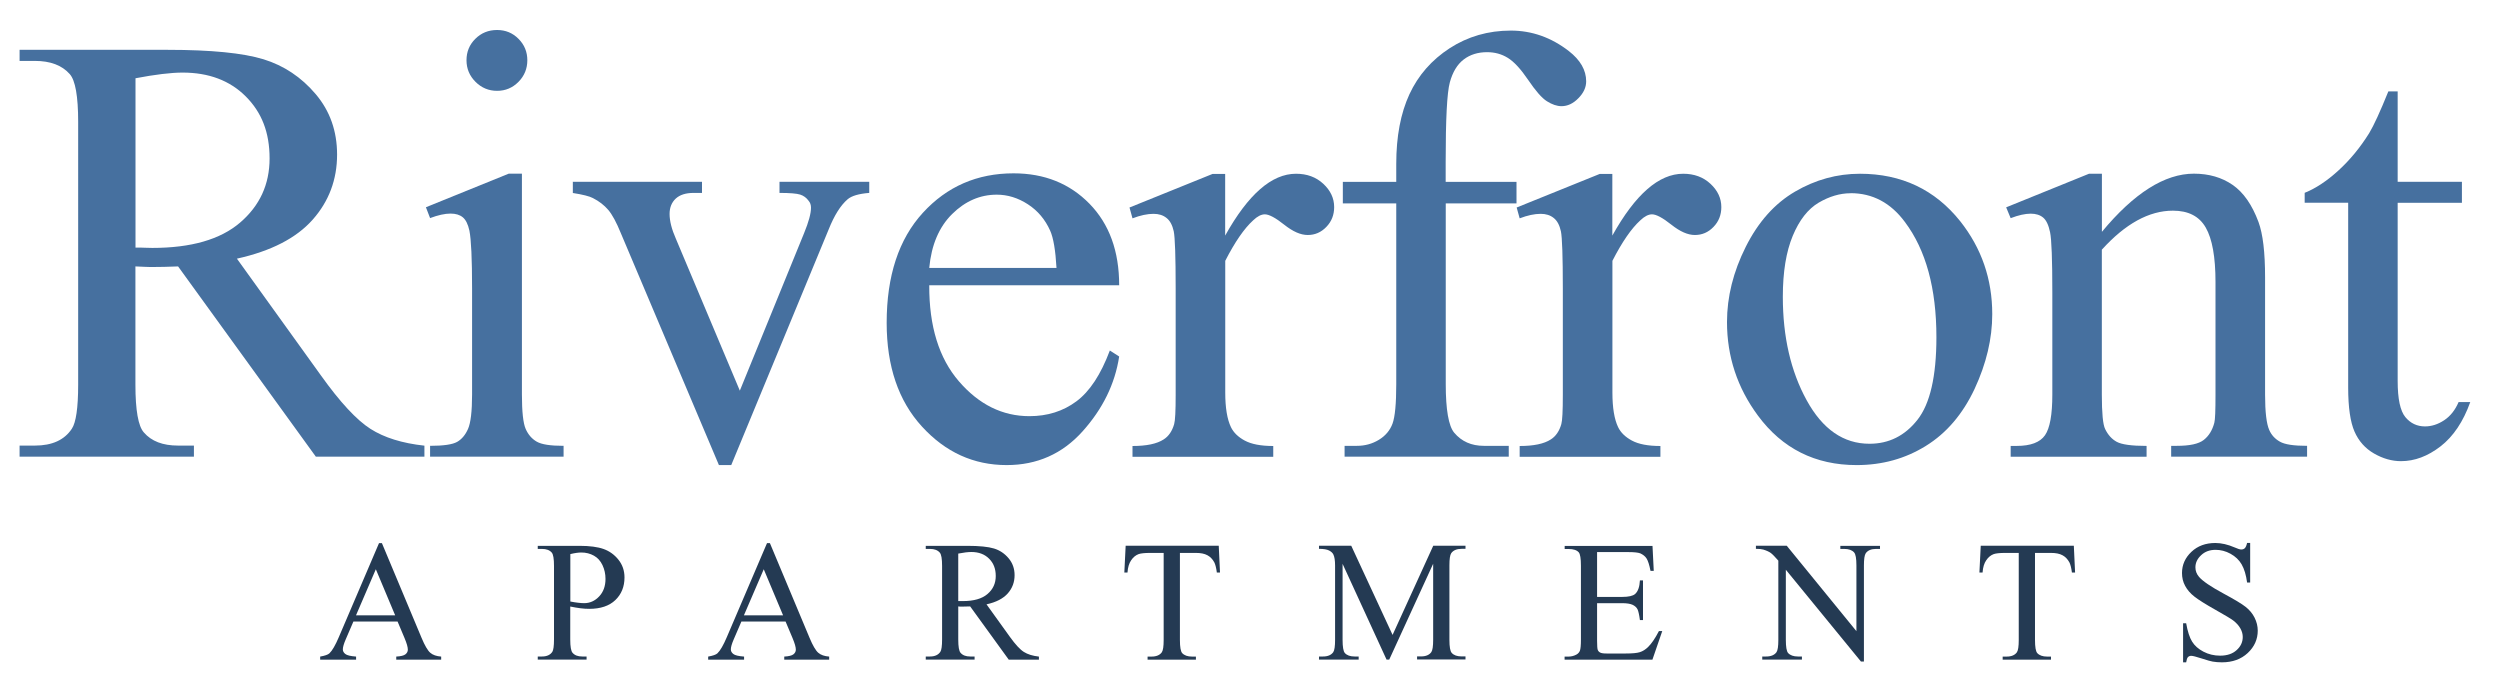
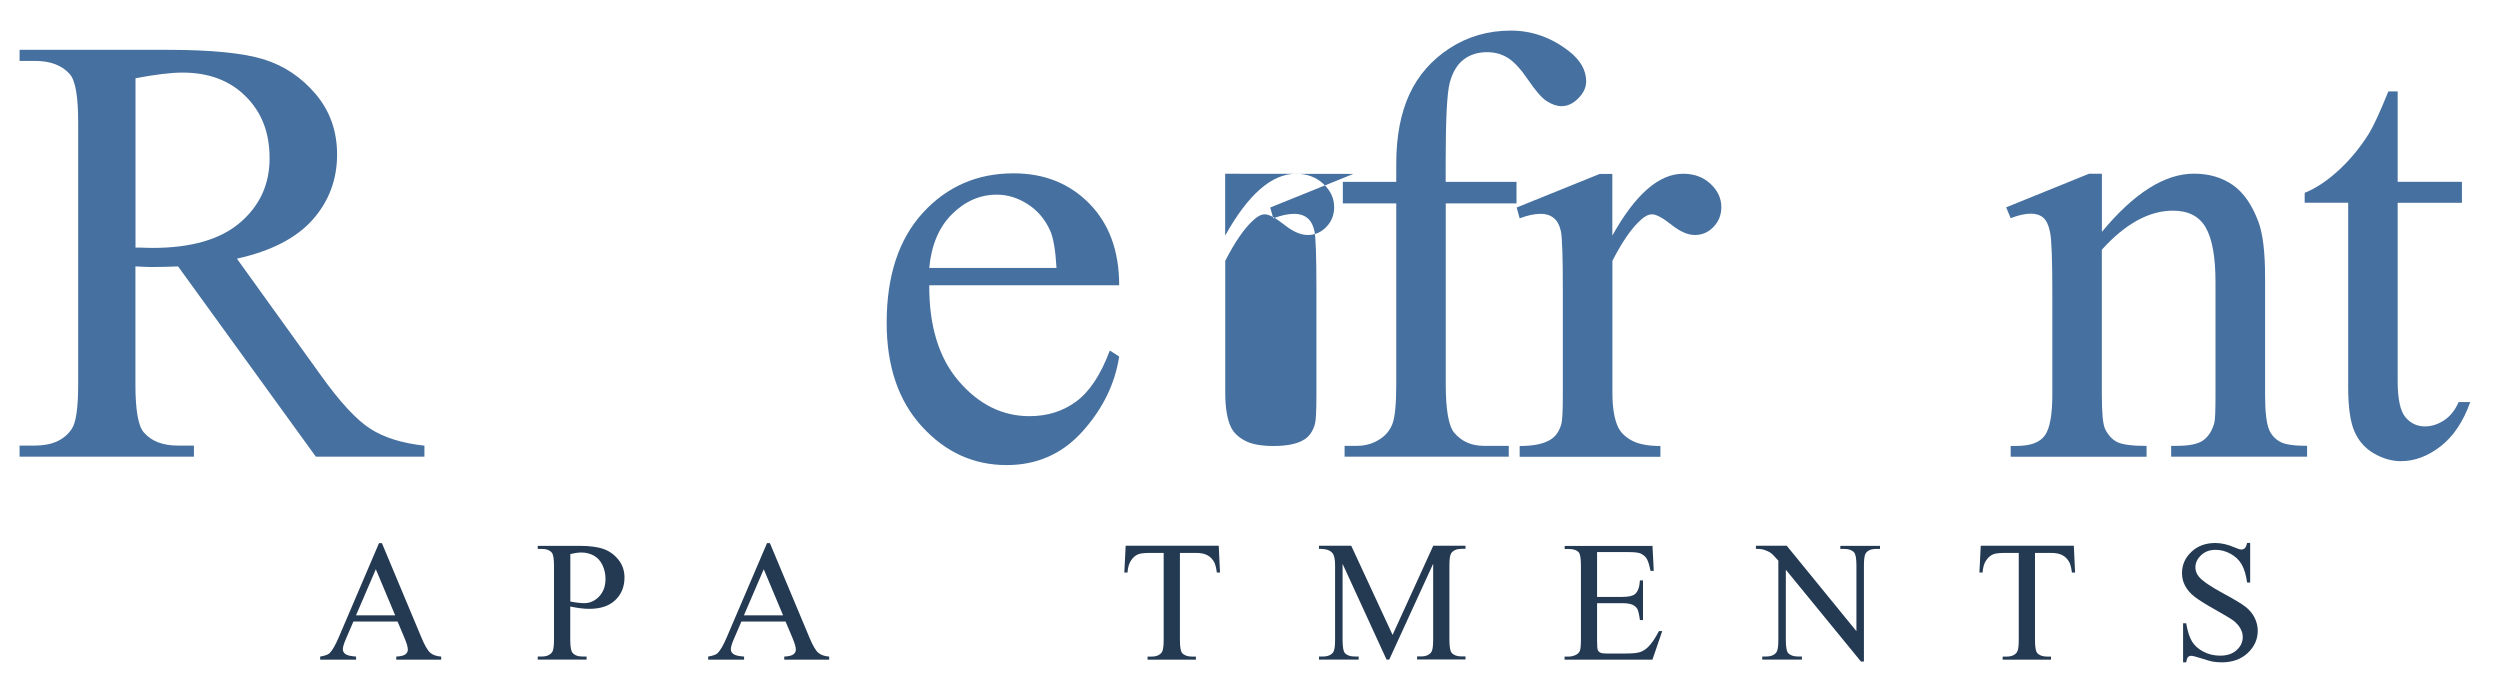
<svg xmlns="http://www.w3.org/2000/svg" id="logos" viewBox="0 0 300 82.73">
  <defs>
    <style>
      .cls-1 {
        fill: #46709f;
      }

      .cls-2 {
        fill: #243a53;
      }
    </style>
  </defs>
  <g>
    <path class="cls-1" d="M50.93,54.8h-13.03l-16.53-22.83c-1.22.05-2.22.07-2.99.07-.31,0-.65,0-1.01-.02-.36-.01-.73-.03-1.12-.05v14.19c0,3.07.34,4.98,1.01,5.73.91,1.06,2.28,1.58,4.1,1.58h1.91v1.33H2.35v-1.33h1.84c2.06,0,3.54-.67,4.43-2.02.5-.74.76-2.51.76-5.29V14.62c0-3.07-.34-4.98-1.01-5.73-.94-1.06-2.33-1.58-4.18-1.58h-1.84v-1.33h17.79c5.19,0,9.01.38,11.47,1.13,2.46.76,4.55,2.15,6.27,4.18,1.72,2.03,2.57,4.45,2.57,7.26,0,3-.98,5.61-2.93,7.81-1.96,2.21-4.99,3.77-9.09,4.68l10.08,14.01c2.3,3.22,4.28,5.35,5.94,6.41,1.66,1.06,3.82,1.73,6.48,2.02v1.33ZM16.25,29.71c.46,0,.85,0,1.19.02.34.01.61.02.83.02,4.66,0,8.17-1.01,10.53-3.03,2.36-2.02,3.55-4.58,3.55-7.71s-.95-5.53-2.86-7.44-4.44-2.86-7.58-2.86c-1.39,0-3.28.23-5.65.68v20.31Z" />
-     <path class="cls-1" d="M62.63,20.85v26.5c0,2.06.15,3.44.45,4.12.3.68.74,1.19,1.33,1.53.59.34,1.66.5,3.22.5v1.3h-16.02v-1.3c1.61,0,2.69-.16,3.24-.47.55-.31.99-.83,1.31-1.55s.49-2.1.49-4.14v-12.71c0-3.58-.11-5.89-.32-6.95-.17-.77-.43-1.3-.79-1.6-.36-.3-.85-.45-1.48-.45-.67,0-1.49.18-2.45.54l-.5-1.3,9.94-4.03h1.58ZM59.65,3.6c1.01,0,1.87.35,2.57,1.06.71.71,1.06,1.57,1.06,2.57s-.35,1.87-1.06,2.59c-.71.72-1.57,1.08-2.57,1.08s-1.87-.36-2.59-1.08-1.08-1.58-1.08-2.59.35-1.87,1.06-2.57c.71-.71,1.58-1.06,2.61-1.06Z" />
-     <path class="cls-1" d="M68.72,21.82h15.52v1.33h-1.01c-.94,0-1.65.23-2.14.68-.49.46-.74,1.07-.74,1.84,0,.84.25,1.84.76,2.99l7.67,18.22,7.71-18.9c.55-1.34.83-2.36.83-3.06,0-.34-.1-.61-.29-.83-.26-.36-.6-.61-1.01-.74-.41-.13-1.24-.2-2.48-.2v-1.33h10.77v1.33c-1.25.1-2.11.35-2.59.76-.84.72-1.6,1.92-2.27,3.6l-11.7,28.3h-1.48l-11.77-27.83c-.53-1.3-1.03-2.23-1.51-2.79-.48-.56-1.09-1.04-1.84-1.42-.41-.22-1.21-.42-2.41-.61v-1.33Z" />
    <path class="cls-1" d="M111.51,34.24c-.02,4.9,1.16,8.74,3.56,11.52,2.4,2.78,5.22,4.18,8.46,4.18,2.16,0,4.04-.59,5.64-1.78,1.6-1.19,2.93-3.22,4.01-6.1l1.12.72c-.5,3.29-1.97,6.28-4.39,8.98-2.42,2.7-5.46,4.05-9.11,4.05-3.96,0-7.35-1.54-10.17-4.63-2.82-3.08-4.23-7.23-4.23-12.44,0-5.64,1.45-10.04,4.34-13.2,2.89-3.16,6.52-4.74,10.89-4.74,3.7,0,6.73,1.22,9.11,3.65,2.38,2.44,3.56,5.7,3.56,9.78h-22.79ZM111.51,32.15h15.27c-.12-2.11-.37-3.6-.76-4.47-.6-1.34-1.49-2.4-2.68-3.17-1.19-.77-2.43-1.15-3.73-1.15-1.99,0-3.78.77-5.35,2.32-1.57,1.55-2.49,3.7-2.75,6.46Z" />
-     <path class="cls-1" d="M147.02,20.85v7.42c2.76-4.95,5.59-7.42,8.5-7.42,1.32,0,2.41.4,3.28,1.21.86.8,1.3,1.73,1.3,2.79,0,.94-.31,1.73-.94,2.38-.62.65-1.37.97-2.23.97s-1.78-.41-2.83-1.24c-1.04-.83-1.82-1.24-2.32-1.24-.43,0-.9.24-1.4.72-1.08.98-2.2,2.61-3.35,4.86v15.81c0,1.82.23,3.2.68,4.14.31.65.86,1.19,1.66,1.62s1.93.65,3.42.65v1.3h-16.89v-1.3c1.68,0,2.93-.26,3.74-.79.6-.38,1.02-1,1.26-1.84.12-.41.18-1.57.18-3.49v-12.78c0-3.84-.08-6.13-.23-6.86-.16-.73-.44-1.27-.86-1.6-.42-.34-.94-.5-1.57-.5-.74,0-1.58.18-2.52.54l-.36-1.3,9.97-4.03h1.51Z" />
+     <path class="cls-1" d="M147.02,20.85v7.42c2.76-4.95,5.59-7.42,8.5-7.42,1.32,0,2.41.4,3.28,1.21.86.8,1.3,1.73,1.3,2.79,0,.94-.31,1.73-.94,2.38-.62.65-1.37.97-2.23.97s-1.78-.41-2.83-1.24c-1.04-.83-1.82-1.24-2.32-1.24-.43,0-.9.24-1.4.72-1.08.98-2.2,2.61-3.35,4.86v15.81c0,1.82.23,3.2.68,4.14.31.65.86,1.19,1.66,1.62s1.93.65,3.42.65v1.3v-1.3c1.68,0,2.93-.26,3.74-.79.6-.38,1.02-1,1.26-1.84.12-.41.18-1.57.18-3.49v-12.78c0-3.84-.08-6.13-.23-6.86-.16-.73-.44-1.27-.86-1.6-.42-.34-.94-.5-1.57-.5-.74,0-1.58.18-2.52.54l-.36-1.3,9.97-4.03h1.51Z" />
    <path class="cls-1" d="M173.49,24.41v21.68c0,3.07.34,5.02,1.01,5.83.89,1.06,2.08,1.58,3.56,1.58h2.99v1.3h-19.7v-1.3h1.48c.96,0,1.84-.24,2.63-.72.79-.48,1.34-1.13,1.64-1.94.3-.82.45-2.4.45-4.75v-21.68h-6.41v-2.59h6.41v-2.16c0-3.29.53-6.07,1.58-8.35,1.06-2.28,2.67-4.12,4.84-5.53,2.17-1.4,4.61-2.11,7.33-2.11,2.52,0,4.84.82,6.95,2.45,1.39,1.08,2.09,2.29,2.09,3.64,0,.72-.31,1.4-.94,2.03-.62.64-1.3.95-2.02.95-.55,0-1.13-.2-1.75-.59s-1.36-1.25-2.25-2.56c-.89-1.31-1.7-2.19-2.45-2.65-.74-.46-1.57-.68-2.48-.68-1.1,0-2.04.29-2.81.88-.77.59-1.32,1.5-1.66,2.74-.34,1.24-.5,4.42-.5,9.56v2.38h8.5v2.59h-8.5Z" />
    <path class="cls-1" d="M193.48,20.85v7.42c2.76-4.95,5.59-7.42,8.5-7.42,1.32,0,2.41.4,3.28,1.21.86.8,1.3,1.73,1.3,2.79,0,.94-.31,1.73-.94,2.38-.62.65-1.37.97-2.23.97s-1.78-.41-2.83-1.24c-1.04-.83-1.82-1.24-2.32-1.24-.43,0-.9.24-1.4.72-1.08.98-2.2,2.61-3.35,4.86v15.81c0,1.82.23,3.2.68,4.14.31.65.86,1.19,1.66,1.62s1.93.65,3.42.65v1.3h-16.89v-1.3c1.68,0,2.93-.26,3.74-.79.6-.38,1.02-1,1.26-1.84.12-.41.18-1.57.18-3.49v-12.78c0-3.84-.08-6.13-.23-6.86-.16-.73-.44-1.27-.86-1.6-.42-.34-.94-.5-1.57-.5-.74,0-1.58.18-2.52.54l-.36-1.3,9.97-4.03h1.51Z" />
-     <path class="cls-1" d="M223.19,20.85c4.99,0,9,1.9,12.03,5.69,2.57,3.24,3.85,6.96,3.85,11.16,0,2.95-.71,5.94-2.12,8.97-1.42,3.02-3.37,5.31-5.85,6.84-2.48,1.54-5.25,2.3-8.3,2.3-4.97,0-8.92-1.98-11.85-5.94-2.47-3.34-3.71-7.08-3.71-11.23,0-3.02.75-6.03,2.25-9.02,1.5-2.99,3.47-5.2,5.92-6.63,2.45-1.43,5.04-2.14,7.78-2.14ZM222.07,23.19c-1.27,0-2.55.38-3.83,1.13-1.28.76-2.32,2.08-3.11,3.98-.79,1.9-1.19,4.33-1.19,7.31,0,4.8.95,8.94,2.86,12.42,1.91,3.48,4.42,5.22,7.54,5.22,2.33,0,4.25-.96,5.76-2.88,1.51-1.92,2.27-5.22,2.27-9.9,0-5.86-1.26-10.47-3.78-13.83-1.7-2.3-3.88-3.46-6.52-3.46Z" />
    <path class="cls-1" d="M252.22,27.83c3.86-4.66,7.55-6.99,11.05-6.99,1.8,0,3.35.45,4.65,1.35s2.33,2.38,3.1,4.45c.53,1.44.79,3.65.79,6.63v14.08c0,2.09.17,3.51.5,4.25.26.6.69,1.07,1.28,1.4.59.34,1.67.5,3.26.5v1.3h-16.31v-1.3h.68c1.54,0,2.61-.23,3.22-.7s1.04-1.16,1.28-2.07c.1-.36.14-1.49.14-3.38v-13.5c0-3-.39-5.18-1.17-6.54-.78-1.36-2.09-2.03-3.94-2.03-2.86,0-5.7,1.56-8.53,4.68v17.39c0,2.23.13,3.61.4,4.14.34.7.8,1.21,1.39,1.53.59.32,1.78.49,3.58.49v1.3h-16.31v-1.3h.72c1.68,0,2.81-.43,3.4-1.28.59-.85.88-2.48.88-4.88v-12.24c0-3.96-.09-6.37-.27-7.24s-.46-1.45-.83-1.76c-.37-.31-.87-.47-1.49-.47-.67,0-1.48.18-2.41.54l-.54-1.3,9.94-4.03h1.55v6.99Z" />
    <path class="cls-1" d="M287.72,10.98v10.84h7.71v2.52h-7.71v21.39c0,2.14.31,3.58.92,4.32.61.74,1.4,1.12,2.36,1.12.79,0,1.56-.25,2.3-.74.74-.49,1.32-1.22,1.73-2.18h1.4c-.84,2.35-2.03,4.12-3.56,5.31-1.54,1.19-3.12,1.78-4.75,1.78-1.1,0-2.18-.31-3.24-.92-1.06-.61-1.84-1.49-2.34-2.63-.5-1.14-.76-2.9-.76-5.28v-22.18h-5.22v-1.19c1.32-.53,2.67-1.42,4.05-2.68,1.38-1.26,2.61-2.75,3.69-4.48.55-.91,1.32-2.58,2.3-5.01h1.12Z" />
  </g>
  <g>
    <path class="cls-2" d="M47.7,74.58h-5.29l-.93,2.16c-.23.53-.34.93-.34,1.19,0,.21.1.39.3.55.2.16.63.26,1.29.31v.37h-4.31v-.37c.57-.1.94-.23,1.11-.39.34-.32.72-.98,1.14-1.97l4.81-11.25h.35l4.76,11.37c.38.91.73,1.51,1.04,1.78s.75.42,1.31.46v.37h-5.39v-.37c.54-.03.91-.12,1.1-.27s.29-.34.29-.56c0-.3-.13-.76-.4-1.4l-.83-1.97ZM47.42,73.84l-2.32-5.53-2.38,5.53h4.7Z" />
    <path class="cls-2" d="M68.43,72.76v3.98c0,.86.09,1.39.28,1.6.26.3.64.44,1.16.44h.52v.37h-5.86v-.37h.51c.58,0,.99-.19,1.24-.56.13-.21.2-.7.2-1.48v-8.83c0-.86-.09-1.39-.27-1.6-.26-.3-.65-.44-1.17-.44h-.51v-.37h5.01c1.22,0,2.19.13,2.89.38s1.3.68,1.78,1.28.73,1.31.73,2.13c0,1.12-.37,2.02-1.1,2.72s-1.78,1.05-3.12,1.05c-.33,0-.69-.02-1.07-.07s-.79-.12-1.23-.21ZM68.43,72.18c.36.07.67.12.95.15.28.03.51.05.71.05.7,0,1.3-.27,1.81-.81.51-.54.76-1.24.76-2.1,0-.59-.12-1.14-.36-1.65s-.58-.89-1.03-1.14-.95-.38-1.51-.38c-.34,0-.78.06-1.32.19v5.69Z" />
    <path class="cls-2" d="M94.26,74.58h-5.29l-.93,2.16c-.23.53-.34.93-.34,1.19,0,.21.1.39.3.55.2.16.63.26,1.29.31v.37h-4.31v-.37c.57-.1.94-.23,1.11-.39.34-.32.72-.98,1.14-1.97l4.81-11.25h.35l4.76,11.37c.38.91.73,1.51,1.04,1.78s.75.42,1.31.46v.37h-5.39v-.37c.54-.03.91-.12,1.1-.27s.29-.34.29-.56c0-.3-.13-.76-.4-1.4l-.83-1.97ZM93.97,73.84l-2.32-5.53-2.38,5.53h4.7Z" />
-     <path class="cls-2" d="M124.7,79.16h-3.65l-4.63-6.39c-.34.01-.62.02-.84.02-.09,0-.18,0-.28,0s-.21,0-.31-.02v3.97c0,.86.09,1.39.28,1.6.26.3.64.44,1.15.44h.53v.37h-5.86v-.37h.51c.58,0,.99-.19,1.24-.56.14-.21.21-.7.21-1.48v-8.83c0-.86-.09-1.39-.28-1.6-.26-.3-.65-.44-1.17-.44h-.51v-.37h4.98c1.45,0,2.52.11,3.21.32.69.21,1.27.6,1.75,1.17.48.57.72,1.25.72,2.03,0,.84-.27,1.57-.82,2.19-.55.62-1.4,1.06-2.55,1.31l2.82,3.92c.65.9,1.2,1.5,1.66,1.79s1.07.48,1.81.56v.37ZM114.99,72.13c.13,0,.24,0,.33,0,.09,0,.17,0,.23,0,1.3,0,2.29-.28,2.95-.85.66-.56.99-1.28.99-2.16s-.27-1.55-.8-2.08-1.24-.8-2.12-.8c-.39,0-.92.06-1.58.19v5.69Z" />
    <path class="cls-2" d="M146.25,65.49l.15,3.21h-.38c-.07-.56-.18-.97-.3-1.21-.21-.39-.49-.68-.83-.86-.35-.19-.8-.28-1.37-.28h-1.93v10.45c0,.84.09,1.36.27,1.57.26.28.65.42,1.18.42h.47v.37h-5.8v-.37h.48c.58,0,.99-.18,1.23-.52.15-.22.22-.71.22-1.47v-10.45h-1.64c-.64,0-1.09.05-1.36.14-.35.13-.65.37-.9.74-.25.36-.4.85-.44,1.47h-.38l.16-3.21h11.16Z" />
    <path class="cls-2" d="M166.39,79.16l-5.28-11.5v9.13c0,.84.09,1.36.27,1.57.25.28.64.42,1.18.42h.48v.37h-4.76v-.37h.48c.58,0,.99-.18,1.23-.52.15-.22.22-.71.22-1.47v-8.93c0-.6-.07-1.04-.2-1.31-.09-.2-.27-.36-.52-.49s-.66-.2-1.21-.2v-.37h3.87l4.96,10.7,4.88-10.7h3.87v.37h-.47c-.58,0-1,.18-1.24.52-.15.22-.22.71-.22,1.47v8.93c0,.84.09,1.36.28,1.57.25.28.64.42,1.18.42h.47v.37h-5.81v-.37h.48c.58,0,.99-.18,1.23-.52.15-.22.22-.71.22-1.47v-9.13l-5.27,11.5h-.33Z" />
    <path class="cls-2" d="M191.65,66.23v5.4h3c.78,0,1.3-.12,1.56-.35.35-.31.54-.85.58-1.63h.37v4.76h-.37c-.09-.67-.19-1.09-.28-1.28-.12-.24-.32-.42-.59-.55-.28-.13-.7-.2-1.27-.2h-3v4.51c0,.6.03.97.08,1.1.05.13.15.24.28.31.13.08.39.12.77.12h2.32c.77,0,1.33-.05,1.68-.16.35-.11.69-.32,1.01-.64.42-.42.84-1.04,1.28-1.89h.4l-1.18,3.43h-10.54v-.37h.48c.32,0,.63-.08.92-.23.21-.11.36-.27.44-.48.08-.22.12-.66.12-1.32v-8.88c0-.87-.09-1.4-.26-1.6-.24-.27-.65-.4-1.21-.4h-.48v-.37h10.54l.15,2.99h-.39c-.14-.72-.3-1.21-.47-1.48s-.43-.47-.76-.62c-.27-.1-.74-.15-1.42-.15h-3.75Z" />
    <path class="cls-2" d="M210.7,65.49h3.71l8.36,10.25v-7.88c0-.84-.09-1.36-.28-1.57-.25-.28-.64-.42-1.18-.42h-.47v-.37h4.76v.37h-.48c-.58,0-.99.18-1.23.52-.15.22-.22.71-.22,1.47v11.52h-.36l-9.01-11.01v8.42c0,.84.09,1.36.27,1.57.26.28.65.42,1.18.42h.48v.37h-4.76v-.37h.47c.58,0,1-.18,1.24-.52.15-.22.22-.71.22-1.47v-9.51c-.4-.46-.7-.77-.9-.92-.21-.15-.51-.29-.9-.41-.2-.06-.49-.09-.89-.09v-.37Z" />
    <path class="cls-2" d="M248.86,65.49l.15,3.21h-.38c-.07-.56-.18-.97-.3-1.21-.21-.39-.49-.68-.83-.86-.35-.19-.8-.28-1.37-.28h-1.93v10.45c0,.84.09,1.36.27,1.57.26.28.65.42,1.18.42h.47v.37h-5.8v-.37h.48c.58,0,.99-.18,1.23-.52.15-.22.22-.71.22-1.47v-10.45h-1.64c-.64,0-1.09.05-1.36.14-.35.13-.65.37-.9.74-.25.36-.4.85-.44,1.47h-.38l.16-3.21h11.16Z" />
    <path class="cls-2" d="M270.02,65.17v4.73h-.37c-.12-.91-.34-1.63-.65-2.17s-.76-.96-1.34-1.28c-.58-.32-1.18-.47-1.79-.47-.7,0-1.28.21-1.73.64-.46.43-.69.91-.69,1.46,0,.42.14.8.43,1.14.42.5,1.41,1.18,2.97,2.02,1.28.69,2.15,1.21,2.62,1.58.47.37.83.8,1.08,1.3s.38,1.02.38,1.56c0,1.03-.4,1.93-1.2,2.68-.8.75-1.84,1.12-3.1,1.12-.4,0-.77-.03-1.12-.09-.21-.03-.64-.16-1.3-.37s-1.07-.32-1.25-.32-.3.05-.4.15c-.1.1-.17.31-.22.63h-.37v-4.69h.37c.17.98.41,1.72.71,2.2.3.49.75.89,1.36,1.21.61.32,1.28.48,2,.48.84,0,1.5-.22,1.99-.67.49-.44.73-.97.73-1.57,0-.34-.09-.68-.28-1.02-.19-.34-.47-.66-.86-.96-.26-.2-.98-.63-2.15-1.29s-2-1.18-2.5-1.57-.87-.82-1.12-1.29c-.26-.47-.38-.99-.38-1.55,0-.98.38-1.83,1.13-2.54.75-.71,1.71-1.06,2.87-1.06.73,0,1.5.18,2.31.53.38.17.64.25.8.25.17,0,.32-.05.43-.16s.2-.31.27-.63h.37Z" />
  </g>
</svg>